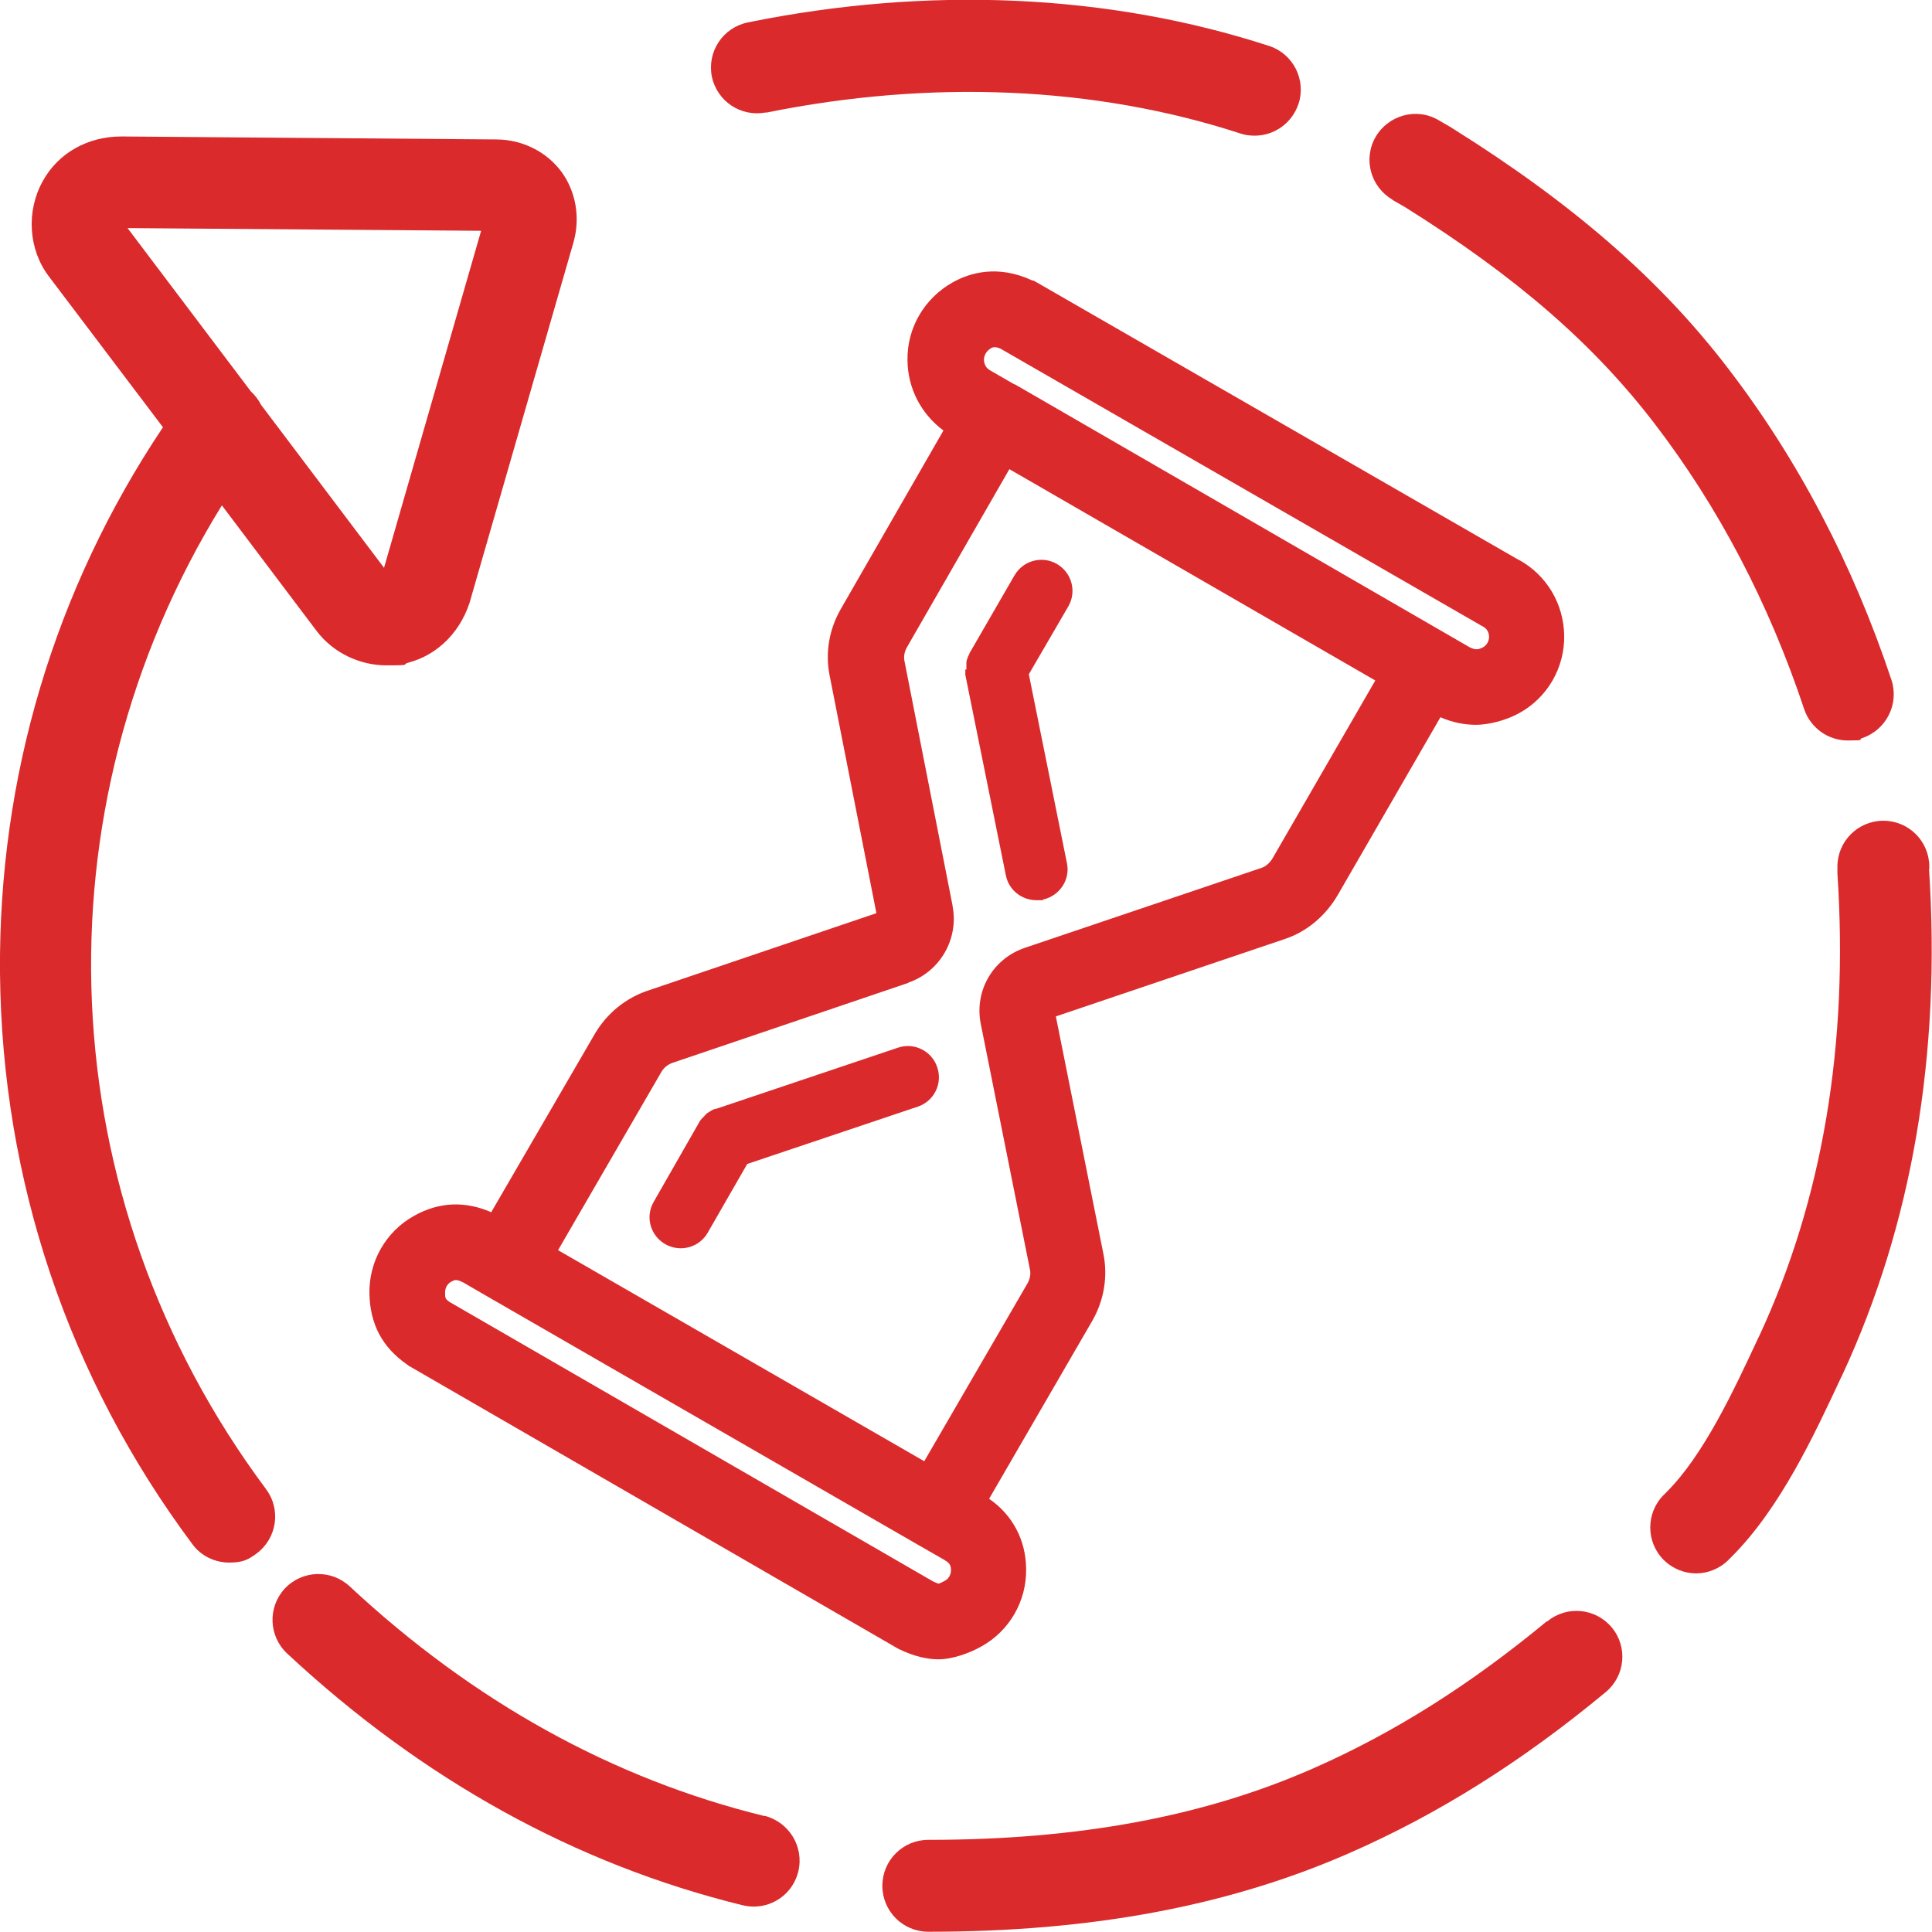
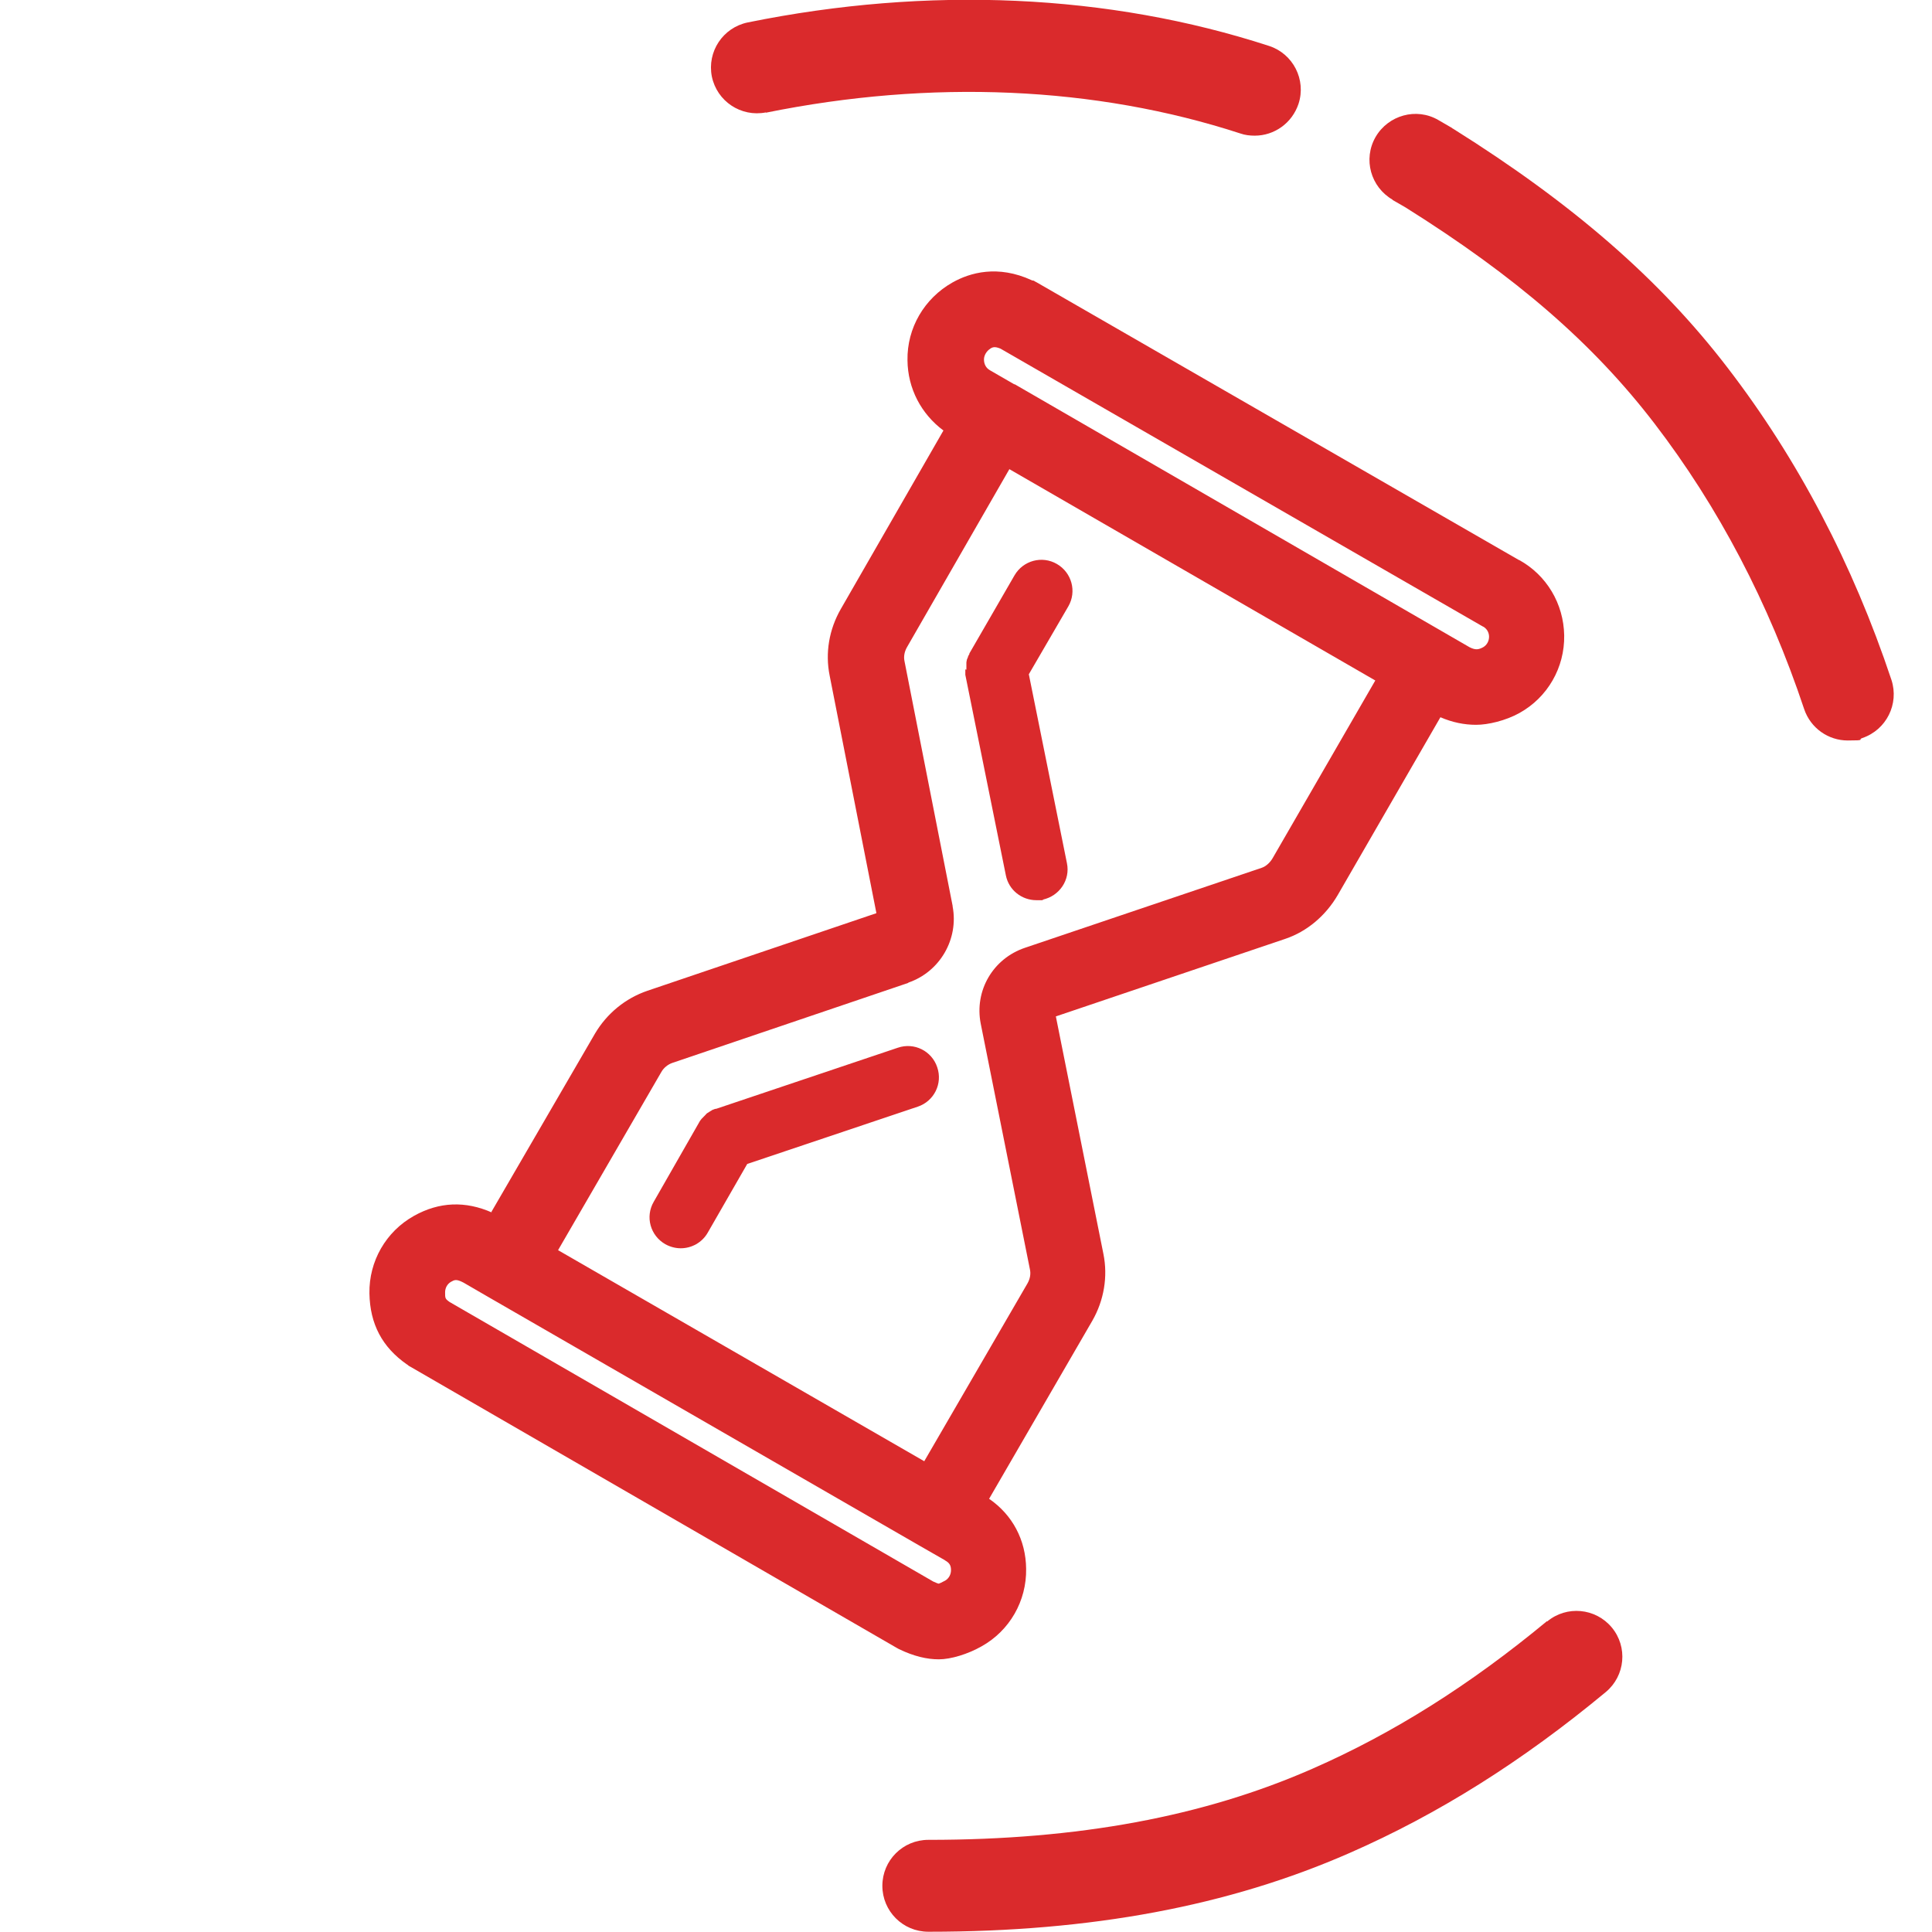
<svg xmlns="http://www.w3.org/2000/svg" version="1.1" viewBox="0 0 714.9 714.8">
  <defs>
    <style>
      .cls-1 {
        fill: none;
      }

      .cls-2 {
        fill: #da2a2c;
      }

      .cls-3 {
        clip-path: url(#clippath);
      }
    </style>
    <clipPath id="clippath">
      <rect class="cls-1" width="714.9" height="714.8" />
    </clipPath>
  </defs>
  <g>
    <g id="_Слой_1" data-name="Слой_1">
      <g class="cls-3">
-         <path class="cls-2" d="M98.5,551.1C18.1,443.4,12.4,299.9,82.1,187l35,46.4c6.1,8.1,15.9,12.8,25.9,12.8s5.4-.3,8.1-1c11.3-3,20-12,23.3-24.3,0,0,0,0,0-.1l37.8-131.1s0,0,0,0c0,0,0,0,0,0h0s0,0,0,0c2.6-9.1.9-18.9-4.5-26.2-5.5-7.4-14.4-11.8-23.8-11.9,0,0,0,0,0,0l-138.5-1.1h0c-.2,0-.3,0-.5,0-12.4,0-23.3,6.1-29,16.4-6.3,11.2-5.4,25.4,2.2,35.4,0,0,0,0,0,0l42.2,55.8C20.2,218-.6,287.6,0,360c.7,76.8,25.3,149.9,71.2,211.4,3.3,4.5,8.5,6.8,13.6,6.8s7.1-1.1,10.2-3.4c7.5-5.6,9.1-16.3,3.4-23.8M178,85.5l-35.9,124.6-45.5-60.3c-.9-1.8-2.2-3.5-3.8-5l-45.6-60.4,130.8,1Z" />
-         <path class="cls-2" d="M282.9,672c-56-13.7-107.7-42.3-153.5-85-6.9-6.4-17.6-6-24,.8-6.4,6.9-6,17.6.8,24,50.1,46.7,106.9,78.1,168.6,93.2,1.4.3,2.7.5,4.1.5,7.7,0,14.6-5.2,16.5-13,2.2-9.1-3.4-18.3-12.5-20.6" />
        <path class="cls-2" d="M572.4,599.9c-28.5,23.6-56.9,41.5-86.8,54.6-40.3,17.7-86.7,26.3-141.9,26.3s-.2,0-.2,0c-9.4,0-17,7.6-17,17,0,9.4,7.6,17,17,17h.3c60,0,110.8-9.5,155.5-29.1,32.9-14.4,63.9-33.9,94.9-59.6,7.2-6,8.2-16.7,2.2-23.9-6-7.2-16.7-8.2-23.9-2.2" />
-         <path class="cls-2" d="M713.9,321.6v-.9c0-9.4-7.6-17-17-17s-17,7.6-17,17v1.4c0,.4,0,.8,0,1.1,4.2,63.2-5.5,120.8-28.9,171.1l-.5,1c-8.9,19.1-20,43-33.8,56.8l-1.1,1.1c-6.6,6.6-6.6,17.4,0,24,3.3,3.3,7.7,5,12,5s8.7-1.7,12-5l1.1-1.1c18.1-18.1,30.5-44.9,40.6-66.5l.5-1c25.7-55.4,36.5-118.3,32-187.1" />
        <path class="cls-2" d="M515.3,74l4.7,2.7c41,25.7,69.5,50.4,92.2,80,23.7,30.9,42.3,66.4,55.4,105.7,2.4,7.1,9,11.6,16.1,11.6s3.6-.3,5.4-.9c8.9-3,13.7-12.6,10.8-21.5-14.3-42.9-34.7-81.8-60.7-115.6-25-32.6-57.2-60.6-101.4-88.3-.2-.1-.4-.2-.6-.4l-5-2.9c-8.1-4.7-18.5-1.8-23.2,6.3-4.7,8.2-1.8,18.5,6.3,23.2" />
        <path class="cls-2" d="M283.4,41.7c61.1-12.4,121.9-9.8,175.6,7.7,1.7.6,3.5.8,5.3.8,7.2,0,13.8-4.6,16.2-11.8,2.9-8.9-2-18.5-10.9-21.4-59.3-19.3-126-22.3-192.9-8.7-9.2,1.9-15.1,10.8-13.3,20,1.9,9.2,10.8,15.1,20,13.3" />
        <path class="cls-2" d="M357.2,247.7c0,.2,0,.4,0,.6,0,.2,0,.3,0,.5,0,.2,0,.4,0,.7,0,0,0,.1,0,.2l15,74.2c1.1,5.5,5.9,9.2,11.3,9.2s1.5,0,2.3-.2c6.2-1.3,10.3-7.3,9-13.5l-14.1-69.9,14.6-25.1c3.2-5.5,1.3-12.5-4.2-15.7-5.5-3.2-12.5-1.3-15.7,4.2l-16.7,28.9c0,0,0,.1,0,.2-.1.2-.2.4-.3.5,0,.2-.2.3-.2.5,0,.2-.1.4-.2.5,0,.2-.1.3-.2.5,0,.2-.1.4-.1.5,0,.2-.1.4-.1.6,0,.2,0,.4,0,.5,0,.2,0,.4,0,.6,0,.2,0,.4,0,.5,0,.2,0,.4,0,.6,0,.2,0,.3,0,.5" />
        <path class="cls-2" d="M259.3,414.4c-.1.1-.2.3-.3.4-.1.2-.2.3-.3.5,0,0,0,.1-.1.2l-16.7,29.2c-3.2,5.5-1.3,12.5,4.3,15.7,1.8,1,3.8,1.5,5.7,1.5,4,0,7.9-2.1,10-5.8l14.6-25.4,63.1-21.2c6-2,9.3-8.5,7.2-14.6-2-6-8.5-9.3-14.6-7.2l-67.2,22.6c0,0-.1,0-.2,0-.2,0-.4.1-.6.2-.2,0-.3.1-.5.2-.2,0-.4.2-.5.3-.2,0-.3.2-.5.3-.2,0-.3.2-.5.3-.2.1-.3.2-.5.3-.2.1-.3.2-.4.4-.1.1-.3.2-.4.4-.1.1-.3.3-.4.4-.1.1-.3.3-.4.4-.1.1-.2.3-.4.4-.1.2-.3.3-.4.5" />
        <path class="cls-2" d="M182.1,448.7c-9.9-4.4-19.6-4-28.9,1.2-10.4,5.8-16.7,16.8-16.5,28.7.2,11.3,4.7,19.9,13.9,26.3,0,0,.1,0,.2.1,0,0,.1.1.2.2.3.2.5.4.8.5,0,0,0,0,0,0h0s0,0,0,0l179.9,104c.3.2.6.3.9.5,0,0,0,0,0,0,5.6,2.7,10.4,3.8,14.8,3.8s10.7-1.9,15.8-4.8c10.4-5.8,16.7-16.8,16.5-28.7-.1-10.7-5.1-20-13.7-25.9l38.2-65.9s0,0,0,0h0c4.3-7.5,5.8-16.3,4.1-24.7l-17.6-87.9,84.9-28.7s0,0,0,0c0,0,0,0,0,0,8-2.7,14.9-8.5,19.4-16.2,0,0,0,0,0,0l38-65.8c4.4,1.9,8.8,2.8,13.2,2.8s10.9-1.5,16.1-4.4c10.4-5.8,16.7-16.8,16.5-28.7-.2-11.7-6.5-22.3-16.7-27.9,0,0,0,0-.1,0l-178.7-102.9c-.2,0-.3-.2-.5-.3-.2,0-.3-.2-.5-.2,0,0-.1,0-.2,0-.1,0-.2,0-.3-.1-12.6-5.8-22.9-2.8-29.3.8-10.5,5.9-16.9,16.9-16.7,28.8.1,10.5,5.1,19.9,13.3,26l-38,66.1s0,0,0,0c-4.3,7.5-5.8,16.2-4.1,24.6,0,0,0,0,0,0h0s0,0,0,0h0s17.3,87.9,17.3,87.9l-84.7,28.7s0,0,0,0c-8.2,2.8-15,8.4-19.4,15.8,0,0,0,0,0,0l-38.4,66.1ZM336.1,363.6s0,0,0,0c11.7-4,18.7-16.1,16.4-28.2,0,0,0-.1,0-.2h0s0,0,0,0c0,0,0,0,0,0l-17.8-90.5s0,0,0,0c0,0,0,0,0,0-.4-1.8,0-3.6.9-5.2,0,0,0,0,0,0,0,0,0,0,0,0l37.9-65.9,135.4,78.2-37.9,65.6h0c-1,1.8-2.6,3.2-4.1,3.7l-87.6,29.6s0,0,0,0c0,0,0,0,0,0-11.9,4-18.8,15.9-16.4,28.1l18.2,90.9c.4,1.8,0,3.6-.9,5.2l-38.2,65.8-135.5-78.1,38.2-65.9s0,0,0,0c0,0,0,0,0,0,.9-1.6,2.4-2.8,4.1-3.4,0,0,0,0,0,0l87.3-29.6ZM366.4,129c.9-.5,1.6-.9,3.8,0l178.1,102.6c.1,0,.2.1.3.2,0,0,0,0,.1,0,1.4.7,2.3,2.2,2.3,3.8,0,1.6-.8,3.1-2.2,3.9-1.7.9-2.8,1.1-5,0l-168.3-97.3c0,0,0,0-.1,0,0,0,0,0-.1,0l-9-5.2c-1.4-.8-2.2-2.2-2.2-4,0-1.5,1-3.2,2.4-4M349.7,577.4c1.6.9,2.2,1.8,2.2,3.6,0,1.6-.8,3.1-2.2,3.9-1.3.7-2,1-2.3,1.1-.3,0-1-.3-2.1-.8l-178.9-103.4c-1.7-1.2-1.7-1.4-1.7-3.6,0-1.6.8-3.1,2.2-3.9,1.3-.7,1.9-1.1,4.6.3l8.8,5.1s0,0,0,0c0,0,0,0,0,0l159.7,92.1s0,0,0,0c0,0,0,0,0,0l9.6,5.5s0,0,0,0c0,0,0,0,0,0" />
      </g>
    </g>
  </g>
</svg>